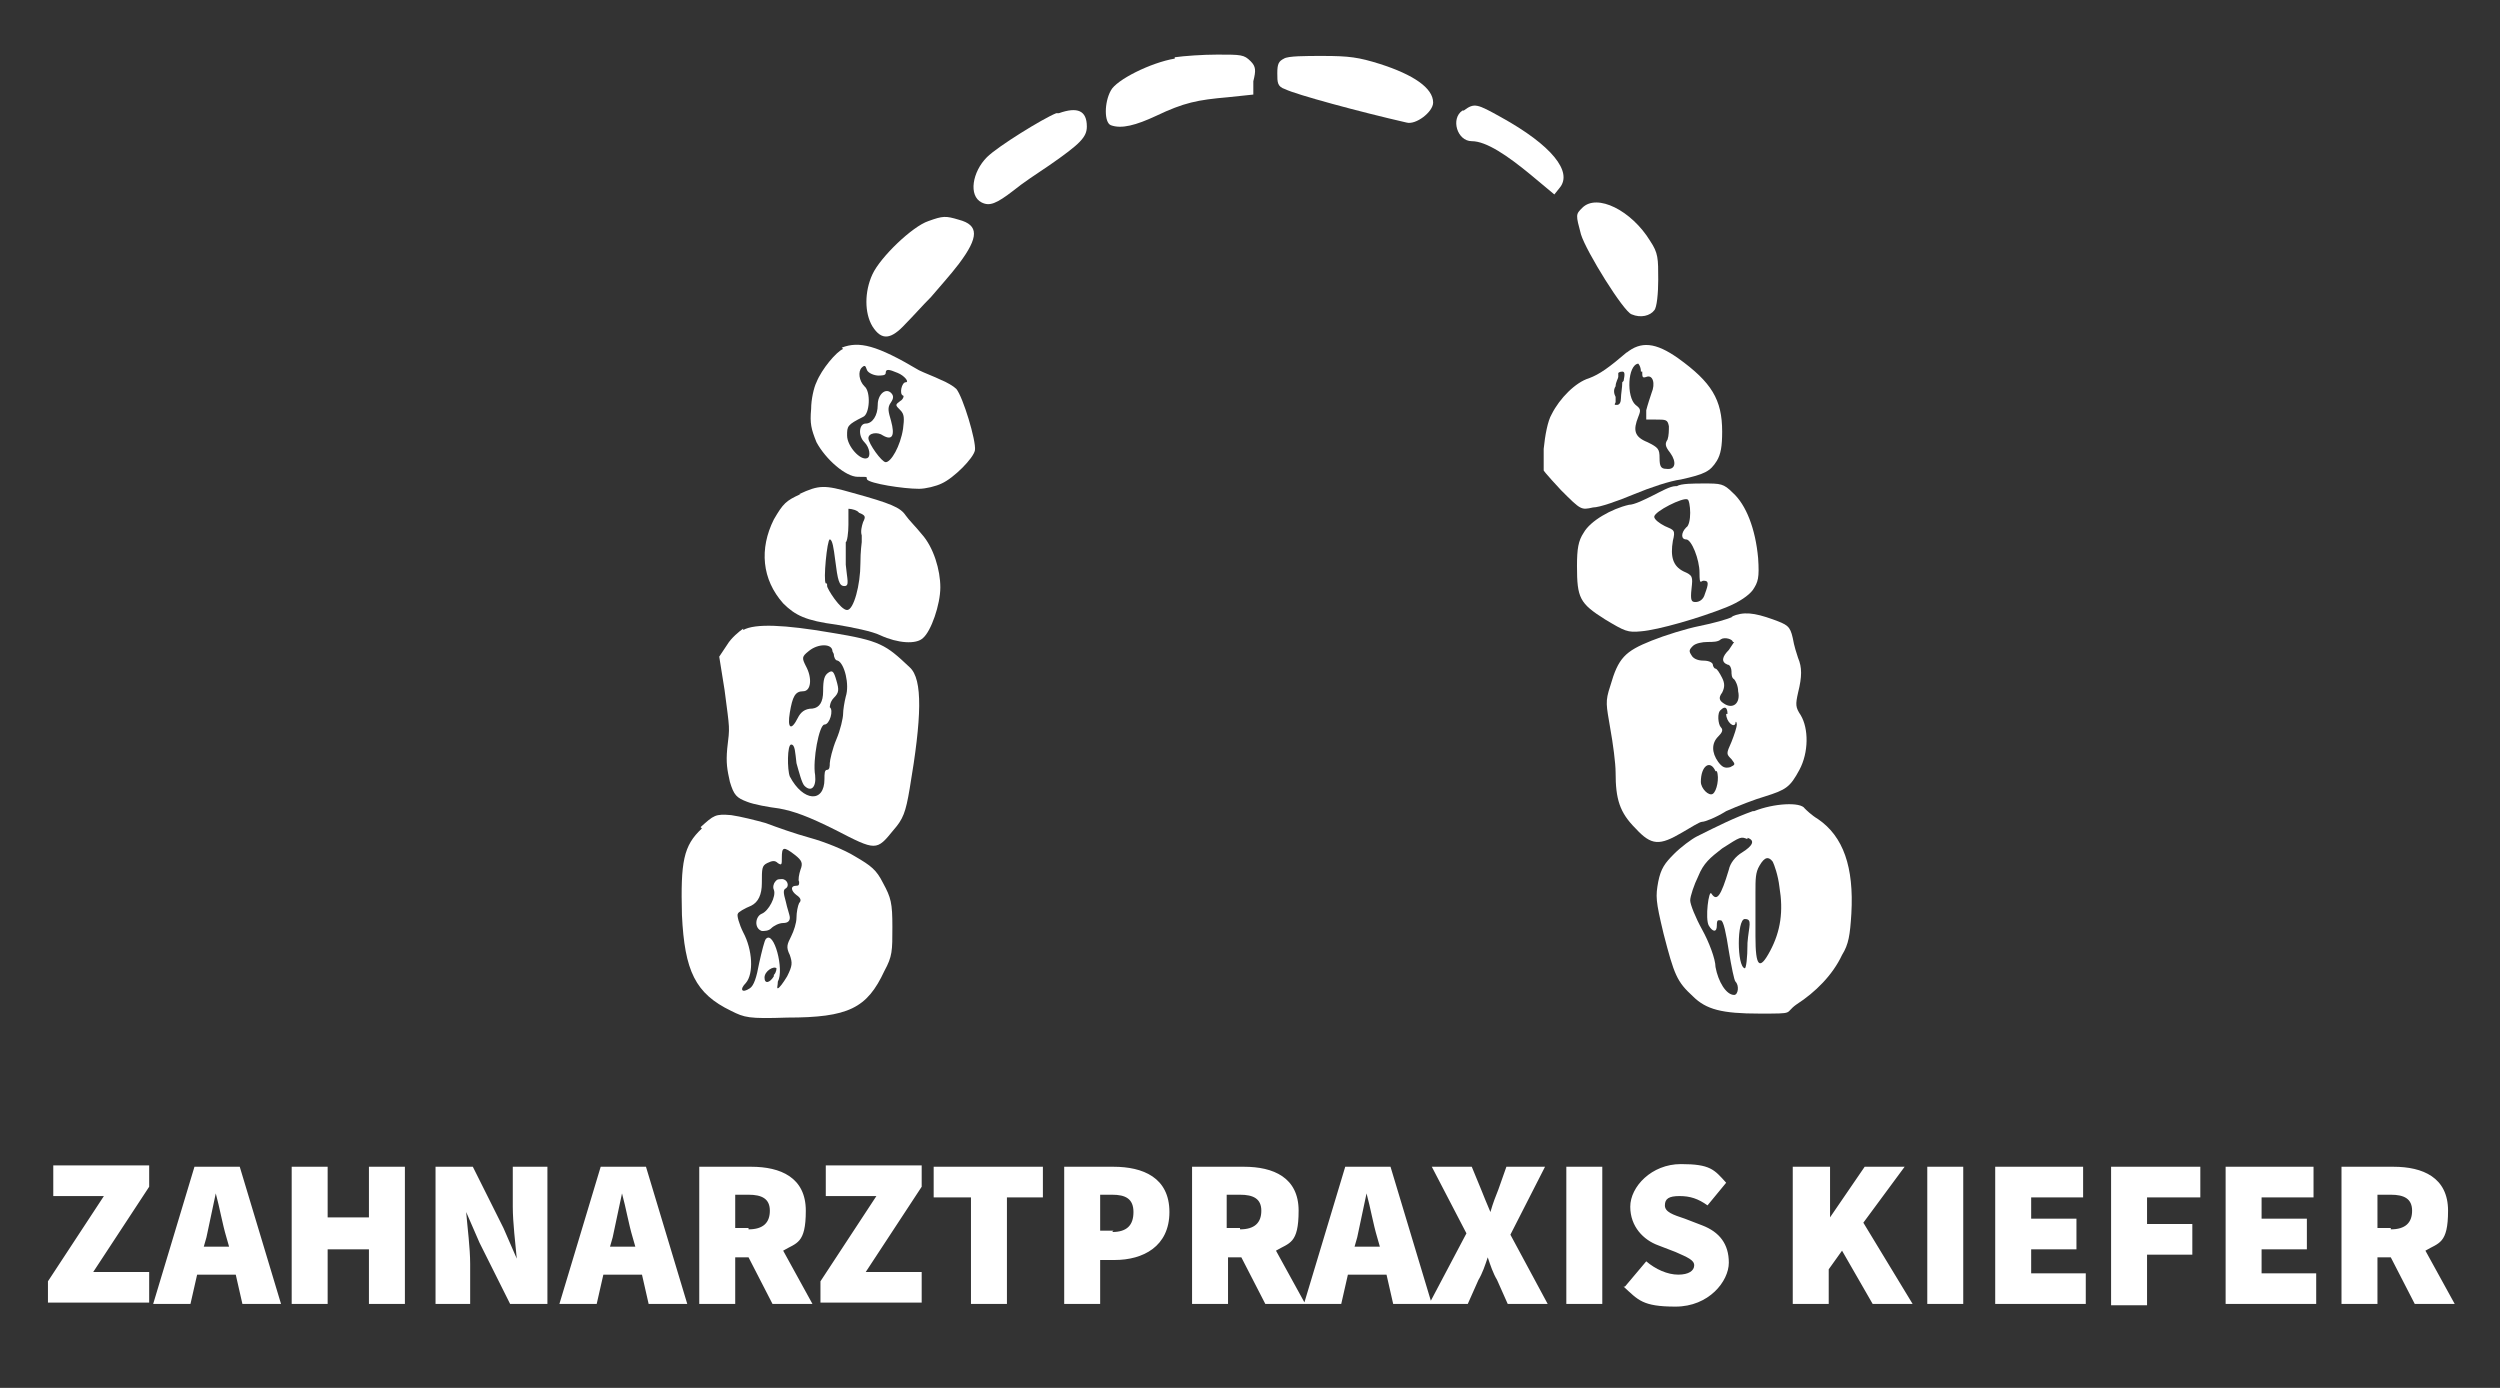
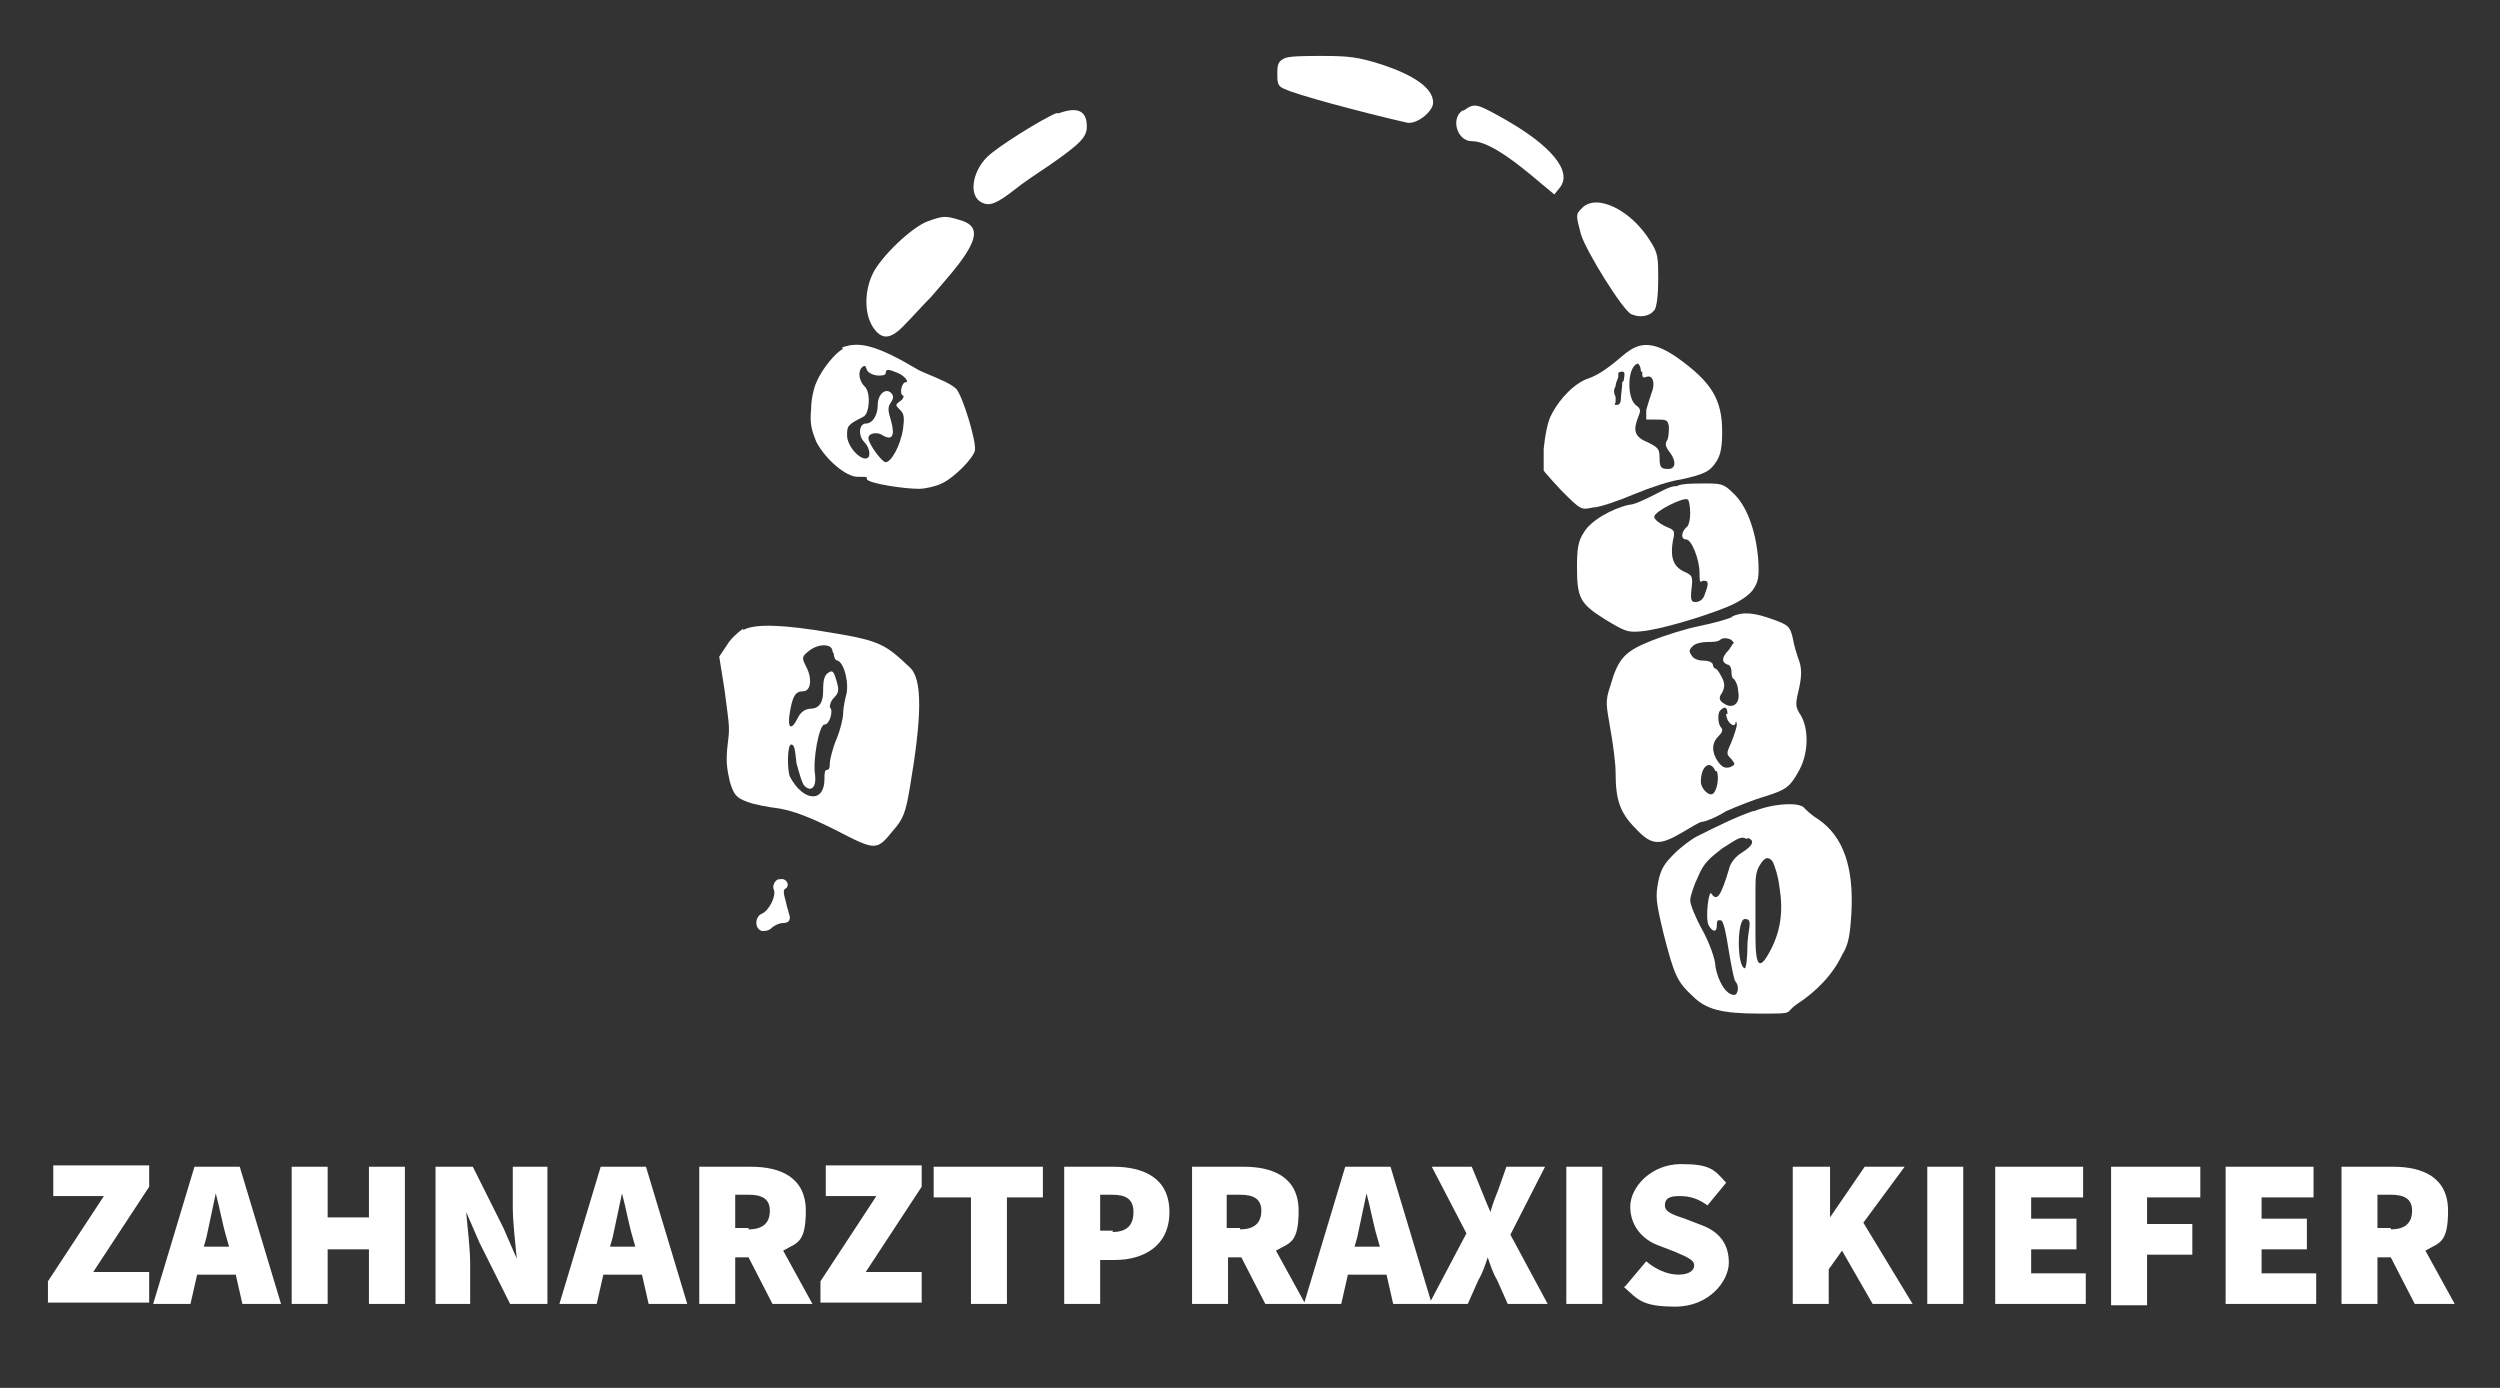
<svg xmlns="http://www.w3.org/2000/svg" viewBox="0 0 187.7 104.2" width="187.7" height="104.2">
  <rect x="0" y="0" width="187.7" height="104.2" fill="#333333" stroke="none" />
  <defs>
    <style>      .cls-1 {        fill: #fff;      }    </style>
  </defs>
  <g>
    <g id="Ebene_2">
      <g>
        <path class="cls-1" d="M3.6,96.2l4.2-6.4h-3.8v-2.3h7.2v1.6l-4.2,6.4h4.2v2.3H3.6v-1.6ZM14.7,87.6h3.3l3.1,10.3h-2.9l-.5-2.2h-2.9l-.5,2.2h-2.8l3.1-10.3ZM17.2,93.6l-.2-.7c-.3-1-.5-2.2-.8-3.3h0c-.2,1-.5,2.3-.7,3.3l-.2.7h1.9ZM21.9,87.6h2.7v3.8h3.1v-3.8h2.7v10.3h-2.7v-4.1h-3.1v4.1h-2.7v-10.3ZM32.7,87.6h2.8l2.3,4.6,1,2.3h0c-.1-1.1-.3-2.7-.3-3.9v-3h2.6v10.3h-2.8l-2.3-4.6-1-2.3h0c.1,1.2.3,2.7.3,3.9v3h-2.6v-10.3ZM45.2,87.6h3.3l3.1,10.3h-2.9l-.5-2.2h-2.9l-.5,2.2h-2.8l3.1-10.3ZM47.7,93.6l-.2-.7c-.3-1-.5-2.2-.8-3.3h0c-.2,1-.5,2.3-.7,3.3l-.2.7h1.9ZM56.2,94.4h-1v3.5h-2.7v-10.3h3.9c2.2,0,4.1.8,4.1,3.3s-.7,2.4-1.7,3l2.2,4h-3l-1.8-3.5ZM56.2,92.3c1.1,0,1.6-.5,1.6-1.4s-.6-1.2-1.6-1.2h-1v2.5h1ZM61.6,96.2l4.2-6.4h-3.8v-2.3h7.2v1.6l-4.2,6.4h4.2v2.3h-7.6v-1.6ZM72.8,89.9h-2.7v-2.3h8.2v2.3h-2.7v8h-2.7v-8ZM79.8,87.6h3.8c2.2,0,4.2.8,4.2,3.4s-2,3.6-4.1,3.6h-1.1v3.3h-2.7v-10.3ZM83.5,92.5c1.1,0,1.6-.5,1.6-1.5s-.6-1.3-1.6-1.3h-.9v2.7h1ZM93.2,94.4h-1v3.5h-2.7v-10.3h3.9c2.2,0,4.1.8,4.1,3.3s-.7,2.4-1.7,3l2.2,4h-3l-1.8-3.5ZM93.1,92.3c1.1,0,1.6-.5,1.6-1.4s-.6-1.2-1.6-1.2h-1v2.5h1ZM101.1,87.6h3.3l3.1,10.3h-2.9l-.5-2.2h-2.9l-.5,2.2h-2.8l3.1-10.3ZM103.6,93.6l-.2-.7c-.3-1-.5-2.2-.8-3.3h0c-.2,1-.5,2.3-.7,3.3l-.2.7h1.9ZM110.1,92.6l-2.6-5h3l.7,1.7c.2.5.4,1,.7,1.7h0c.2-.7.4-1.2.6-1.7l.6-1.7h2.9l-2.6,5.1,2.8,5.2h-3l-.8-1.8c-.3-.5-.5-1.1-.7-1.7h0c-.2.6-.4,1.2-.7,1.7l-.8,1.8h-2.9l2.8-5.3ZM117.6,87.6h2.7v10.3h-2.7v-10.3ZM122,96.6l1.6-1.9c.7.6,1.6,1,2.4,1s1.2-.3,1.2-.7-.5-.6-1.4-1l-1.3-.5c-1.1-.4-2.1-1.4-2.1-2.9s1.6-3.2,3.8-3.2,2.5.4,3.4,1.4l-1.4,1.7c-.7-.5-1.3-.7-2.1-.7s-1.1.2-1.1.7.6.7,1.5,1l1.3.5c1.3.5,2,1.4,2,2.8s-1.5,3.3-4,3.3-2.8-.5-3.9-1.5ZM134.7,87.6h2.7v3.8h0l2.6-3.8h3l-3.1,4.2,3.7,6.1h-3l-2.3-4-1,1.4v2.6h-2.7v-10.3ZM144.7,87.6h2.7v10.3h-2.7v-10.3ZM149.7,87.6h6.7v2.3h-3.9v1.6h3.4v2.3h-3.4v1.8h4.1v2.3h-6.8v-10.3ZM158.5,87.6h6.7v2.3h-4v2h3.4v2.3h-3.4v3.8h-2.7v-10.3ZM167,87.6h6.7v2.3h-3.9v1.6h3.4v2.3h-3.4v1.8h4.1v2.3h-6.8v-10.3ZM179.5,94.4h-1v3.5h-2.7v-10.3h3.9c2.2,0,4.1.8,4.1,3.3s-.7,2.4-1.7,3l2.2,4h-3l-1.8-3.5ZM179.5,92.3c1.1,0,1.6-.5,1.6-1.4s-.6-1.2-1.6-1.2h-1v2.5h1Z" />
        <g>
-           <path class="cls-1" d="M88.2,4.4c-1.8.3-4.4,1.6-4.8,2.4-.5.9-.5,2.4,0,2.6.8.3,1.9,0,3.4-.7,2.1-1,3.1-1.2,5.4-1.4l1.9-.2v-1c.2-.8.2-1.1-.2-1.5-.5-.5-.7-.5-2.5-.5-1.1,0-2.5.1-3.2.2" />
          <path class="cls-1" d="M96.4,4.4c-.4.2-.5.4-.5,1.1s0,1,.6,1.2c.8.4,5.6,1.7,9.1,2.5.7.2,2-.8,2-1.5,0-1.1-1.5-2.1-4-2.9-1.6-.5-2.3-.6-4.3-.6-1.3,0-2.6,0-2.9.2" />
          <path class="cls-1" d="M109.8,8.3c-.9.6-.4,2.3.7,2.3s2.7,1.1,4.4,2.5l1.8,1.5.4-.5c1-1.2-.6-3.2-4.4-5.3-1.8-1-2-1.1-2.8-.5" />
          <path class="cls-1" d="M79.3,8.5c-1,.4-4.4,2.5-5.2,3.3-1.1,1.1-1.4,2.9-.4,3.4.6.3,1.1.1,2.4-.9.6-.5,1.8-1.3,2.7-1.9,2.3-1.6,2.8-2.1,2.8-2.9,0-1.2-.7-1.5-2.1-1" />
          <path class="cls-1" d="M118.8,15.6c-.5.5-.5.5-.1,2,.4,1.3,3.2,5.8,3.8,6,.7.3,1.4.1,1.7-.3.2-.2.3-1.3.3-2.3,0-1.6,0-2-.6-2.9-1.4-2.3-4-3.6-5.1-2.5" />
          <path class="cls-1" d="M69.7,16.6c-1.2.4-3.6,2.7-4.2,4-.6,1.3-.6,2.9,0,3.9.7,1.1,1.4,1,2.5-.2.5-.5,1.3-1.4,1.9-2,.5-.6,1.5-1.7,2.1-2.5,1.5-2,1.5-2.9,0-3.3-1-.3-1.2-.3-2.3.1" />
          <path class="cls-1" d="M122.2,26.4c-1.4,1.2-2.1,1.7-2.9,2-1,.3-2.2,1.5-2.8,2.7-.3.5-.5,1.6-.6,2.6v1.6c-.1,0,1.3,1.5,1.3,1.5,1.5,1.5,1.5,1.5,2.4,1.3.5,0,1.9-.5,3.1-1,1.2-.5,2.7-1,3.5-1.1,1.8-.4,2.2-.6,2.7-1.4.3-.5.4-1.1.4-2.2,0-2.4-.8-3.7-3.3-5.5-1.7-1.2-2.8-1.3-3.9-.4M123.3,27.9c0,.4,0,.5.3.4.5-.2.7.5.4,1.2-.1.3-.3.9-.4,1.3v.7c-.1,0,.7,0,.7,0,.8,0,.9,0,1,.5,0,.3,0,.7-.1,1-.2.3-.2.5.2,1,.5.7.4,1.3-.3,1.2-.4,0-.5-.2-.5-.8,0-.7-.1-.8-.9-1.2-1-.4-1.1-.9-.7-1.9.2-.5.2-.6-.2-.9-.7-.6-.6-3,.2-3.1,0,0,.2.2.2.6M121.8,28.7c0,.4-.1.9-.1,1.2s-.1.5-.3.5-.2,0-.1-.2c0,0,0-.3,0-.4-.1-.2-.2-.5,0-.8,0-.3.2-.6.2-.7,0,0,0-.2,0-.3,0,0,.1-.1.3-.1s.2.2.1.7" />
          <path class="cls-1" d="M63.3,26.2c-.5.2-1.6,1.5-2,2.5-.2.4-.4,1.3-.4,2-.1,1.1,0,1.5.4,2.5.7,1.3,2.2,2.6,3.1,2.6s.6,0,.7.2c.2.3,2.7.7,3.9.7.5,0,1.3-.2,1.7-.4.9-.4,2.4-1.9,2.5-2.5.1-.7-.9-4-1.4-4.6-.2-.2-.7-.5-1.2-.7-.4-.2-1.2-.5-1.6-.7-3.2-1.9-4.5-2.2-5.8-1.7M65.8,28.2c.4,0,.7,0,.7-.2,0-.3.2-.3.9,0,.5.2.9.7.6.7s-.5.9-.2,1c.1,0,0,.3-.2.4-.4.3-.4.3,0,.7.3.3.3.6.2,1.4-.2,1.3-.9,2.5-1.3,2.5-.3,0-1.3-1.4-1.3-1.8s.7-.5,1.1-.2c.7.4.9,0,.6-1.1-.2-.7-.3-1,0-1.4.2-.3.2-.5,0-.7-.4-.4-1,.1-1,.9s-.4,1.4-.9,1.4-.6.9-.1,1.4c.4.4.5,1.1.2,1.2-.5.2-1.5-.9-1.5-1.7,0-.7,0-.8,1.2-1.4.5-.2.6-1.9.1-2.3-.4-.4-.5-1.1-.2-1.4s.3,0,.4.2c.1.2.5.4.9.4" />
          <path class="cls-1" d="M125.8,36.5c-.4,0-1.1.4-1.7.7-.6.3-1.4.7-1.8.7-1.3.3-2.9,1.2-3.4,2.1-.4.6-.5,1.2-.5,2.5,0,2.4.2,2.8,2.1,4,1.5.9,1.7,1,2.7.9,1.3-.1,4.4-1,6.4-1.8,1-.4,1.7-.9,2-1.3.4-.6.5-.9.4-2.4-.2-2.2-.9-4-1.9-4.9-.7-.7-.9-.7-2.2-.7-.7,0-1.7,0-2,.2M126.9,38.5c0,.5-.1,1-.3,1.1-.4.4-.4.9,0,.9.4,0,1,1.5,1,2.5s.1.6.3.6c.4,0,.4.2.1,1-.1.4-.4.6-.7.6s-.4-.1-.3-1c.1-.9.1-1-.6-1.3-.8-.4-1-1.1-.8-2.3.2-.8.1-.8-.6-1.1-.4-.2-.8-.5-.8-.7,0-.4,2.2-1.5,2.5-1.3.1,0,.2.5.2,1" />
-           <path class="cls-1" d="M60.1,37.1c-1.1.5-1.3.7-2,1.9-1.1,2.2-.9,4.5.7,6.3.9.9,1.7,1.3,4,1.6,1.2.2,2.7.5,3.3.8,1.3.6,2.7.7,3.2.2.6-.5,1.3-2.5,1.3-3.8s-.5-3-1.4-4c-.4-.5-1-1.1-1.2-1.4-.4-.6-1.1-.9-4-1.7-2.1-.6-2.5-.6-4,.1M64.5,38.5c.5.2.5.3.3.7-.1.3-.2.7-.1,1,0,.3,0,.5,0,.5s-.1.7-.1,1.6c0,1.6-.5,3.5-1,3.5s-1.5-1.6-1.5-1.8,0-.2-.1-.2c-.2-.2.1-3.3.3-3.3s.3.7.4,1.5c.2,1.6.3,2,.7,2s.2-.5.1-1.6c0-.9,0-1.6,0-1.7.1,0,.2-.7.2-1.3s0-1.2,0-1.2c0,0,.4,0,.7.2" />
          <path class="cls-1" d="M130.1,46.3c-.4.2-1.5.5-2.5.7-1,.2-2.6.7-3.6,1.1-2,.8-2.5,1.3-3.1,3.4-.4,1.2-.3,1.4,0,3.2.2,1.1.4,2.6.4,3.3,0,2,.3,3,1.5,4.2,1.2,1.3,1.8,1.3,3.5.3.7-.4,1.3-.8,1.5-.8s1-.3,1.8-.8c.9-.4,2.2-.9,2.9-1.1,1.6-.5,1.9-.7,2.6-2,.7-1.3.7-3.1.1-4.1-.4-.6-.4-.8-.2-1.7.3-1.2.3-1.9,0-2.6-.1-.3-.3-.9-.4-1.5-.2-.9-.4-1-1.5-1.4-1.4-.5-2.2-.6-3.1-.2M130.2,48.2c0,0-.2.3-.4.6-.5.5-.6.9-.1,1.1.2,0,.3.3.3.5s0,.5.2.6c.1.1.3.5.3.9.2.9-.4,1.4-1.1.9-.3-.2-.4-.4-.1-.8.2-.4.2-.7,0-1.1-.2-.4-.4-.7-.5-.7s-.2-.2-.2-.3-.2-.3-.7-.3-.8-.2-.9-.4c-.2-.3-.2-.4.1-.7.2-.2.7-.3,1.1-.3s.8,0,1-.2c.3-.2.9,0,.9.2M129.6,53.6c0,.6.6,1.1.7.7,0-.2.1-.1.1.1,0,.2-.2.8-.4,1.3-.4.9-.4.9,0,1.3.3.4.3.4-.1.6-.4.1-.6,0-.9-.4-.5-.7-.5-1.4,0-1.9.3-.3.4-.5.2-.7-.2-.2-.3-1.1,0-1.3.3-.3.5-.2.5.3M128.9,57.9c.2.5,0,1.5-.3,1.7-.3.2-.9-.4-.9-.9,0-1.2.7-1.7,1.1-.8" />
          <path class="cls-1" d="M55.8,47.2c-.3.2-.9.7-1.2,1.2l-.6.9.4,2.5c.4,3.1.4,2.7.2,4.4-.1,1.1,0,1.6.2,2.5.3,1,.5,1.2,1.3,1.5.5.2,1.6.4,2.4.5,1.1.2,2.2.6,4.2,1.6,3.1,1.6,3.1,1.6,4.4,0,.7-.8.9-1.3,1.2-3.1.9-5.3,1-8.2,0-9.1-1.8-1.7-2.2-2-5.9-2.6-3.5-.6-5.7-.7-6.6-.2M62.6,49.1c0,.2.1.5.3.5.5.2.9,1.8.6,2.7-.1.4-.2,1-.2,1.3s-.2,1.2-.5,1.9c-.3.7-.5,1.6-.5,1.8s0,.5-.2.5-.2.3-.2.7c0,1.8-1.6,1.7-2.6-.2-.2-.5-.2-2.4.1-2.4s.3.6.4,1.4c.2.7.4,1.5.6,1.7.5.5.9.1.8-.8-.2-1.1.3-3.8.7-3.8s.7-1.1.4-1.3c0,0,0-.4.3-.7.4-.4.4-.6.2-1.3-.2-.7-.3-.8-.6-.6-.3.2-.4.5-.4,1.4q0,1.2-.8,1.3c-.6,0-.9.3-1.1.7-.5,1-.8.8-.6-.4.2-1.2.4-1.6,1-1.6s.7-1,.2-1.9c-.3-.6-.3-.7.2-1.1.7-.6,1.8-.6,1.8,0" />
          <path class="cls-1" d="M131.6,60.9c-1.4.5-2.6,1.1-4.2,1.9-.4.2-1.2.8-1.7,1.3-.7.7-1,1.1-1.2,2.1-.2,1.1-.2,1.4.4,3.9.8,3.1,1,3.6,2.2,4.7,1,1,2.2,1.3,5,1.3s1.8,0,2.8-.7c1.4-.9,2.7-2.2,3.4-3.7.5-.8.6-1.5.7-3.1.2-3.5-.6-5.8-2.5-7.1-.5-.3-.9-.7-1-.8-.3-.5-2.3-.4-3.8.2M131.2,62.9c.6.2.4.6-.4,1.1-.5.3-.9.8-1,1.3-.6,2-.9,2.4-1.3,1.8-.2-.4-.5,1.9-.2,2.4.3.5.6.5.6,0s.1-.4.3-.4c.2,0,.4,1,.6,2.3.2,1.2.4,2.2.5,2.3.3.3.2,1-.1,1-.6,0-1.2-1-1.4-2.1,0-.6-.5-1.9-1-2.8-.5-.9-.9-1.9-.9-2.2s.3-1.2.6-1.8c.4-1,.9-1.4,1.8-2.1,1.4-.9,1.4-.9,1.9-.7M133.1,64.7c.1.2.4,1,.5,1.9.3,1.8.1,3.3-.7,4.8-.8,1.5-1.1,1.2-1.1-1.1,0-1.1,0-2.6,0-3.3,0-1,0-1.5.3-2,.4-.7.7-.7,1-.3M131.2,70.9c0,1-.1,1.8-.2,1.8-.6-.1-.6-3.7,0-3.7s.3.5.2,1.8" />
-           <path class="cls-1" d="M52.7,62.2c-1.4,1.3-1.6,2.5-1.5,6.5.2,4.2,1,5.9,3.7,7.2,1,.5,1.3.6,4.2.5,4.6,0,6-.7,7.3-3.5.6-1.1.6-1.5.6-3.3,0-1.8-.1-2.2-.7-3.3-.5-1-.9-1.3-2.1-2-.8-.5-2.3-1.1-3.4-1.4-1.1-.3-2.5-.8-3.3-1.1-.7-.2-1.9-.5-2.6-.6-1.2-.1-1.3,0-2.3.9M59.7,64.2c.5.4.6.6.4,1.1-.1.3-.2.8-.1.9,0,.2,0,.3-.2.3-.5,0-.4.4,0,.7.3.2.4.4.2.6-.1.2-.2.7-.2,1.1s-.2,1-.4,1.4c-.3.6-.4.8-.1,1.4.2.6.2.8-.2,1.6-.3.5-.6.9-.7.9s0-.2,0-.5c.5-.9-.3-3.9-.9-3.2-.1.1-.3.9-.5,1.8-.2,1.1-.4,1.7-.7,1.9-.6.4-.8.1-.3-.4.6-.7.5-2.5-.2-3.8-.3-.6-.5-1.3-.4-1.4,0-.1.5-.4,1-.6q.8-.4.8-1.7c0-1.1,0-1.3.4-1.5.4-.2.6-.2.8,0,.3.2.3.1.3-.4,0-.8.1-.9,1-.2M58.1,73.3c-.3.5-.7.6-.7.1s.7-.9.9-.7c0,0,0,.3-.2.5" />
          <path class="cls-1" d="M58.2,66.2c-.1.1-.2.4-.1.6.2.5-.4,1.6-.9,1.8-.5.2-.6,1.1,0,1.3.2,0,.5,0,.7-.2.2-.2.6-.4.9-.4.4,0,.5-.2.5-.4,0-.2-.2-.7-.3-1.2-.2-.7-.2-.9,0-1,.3-.2.1-.7-.3-.7s-.4.1-.5.2" />
        </g>
      </g>
    </g>
  </g>
</svg>